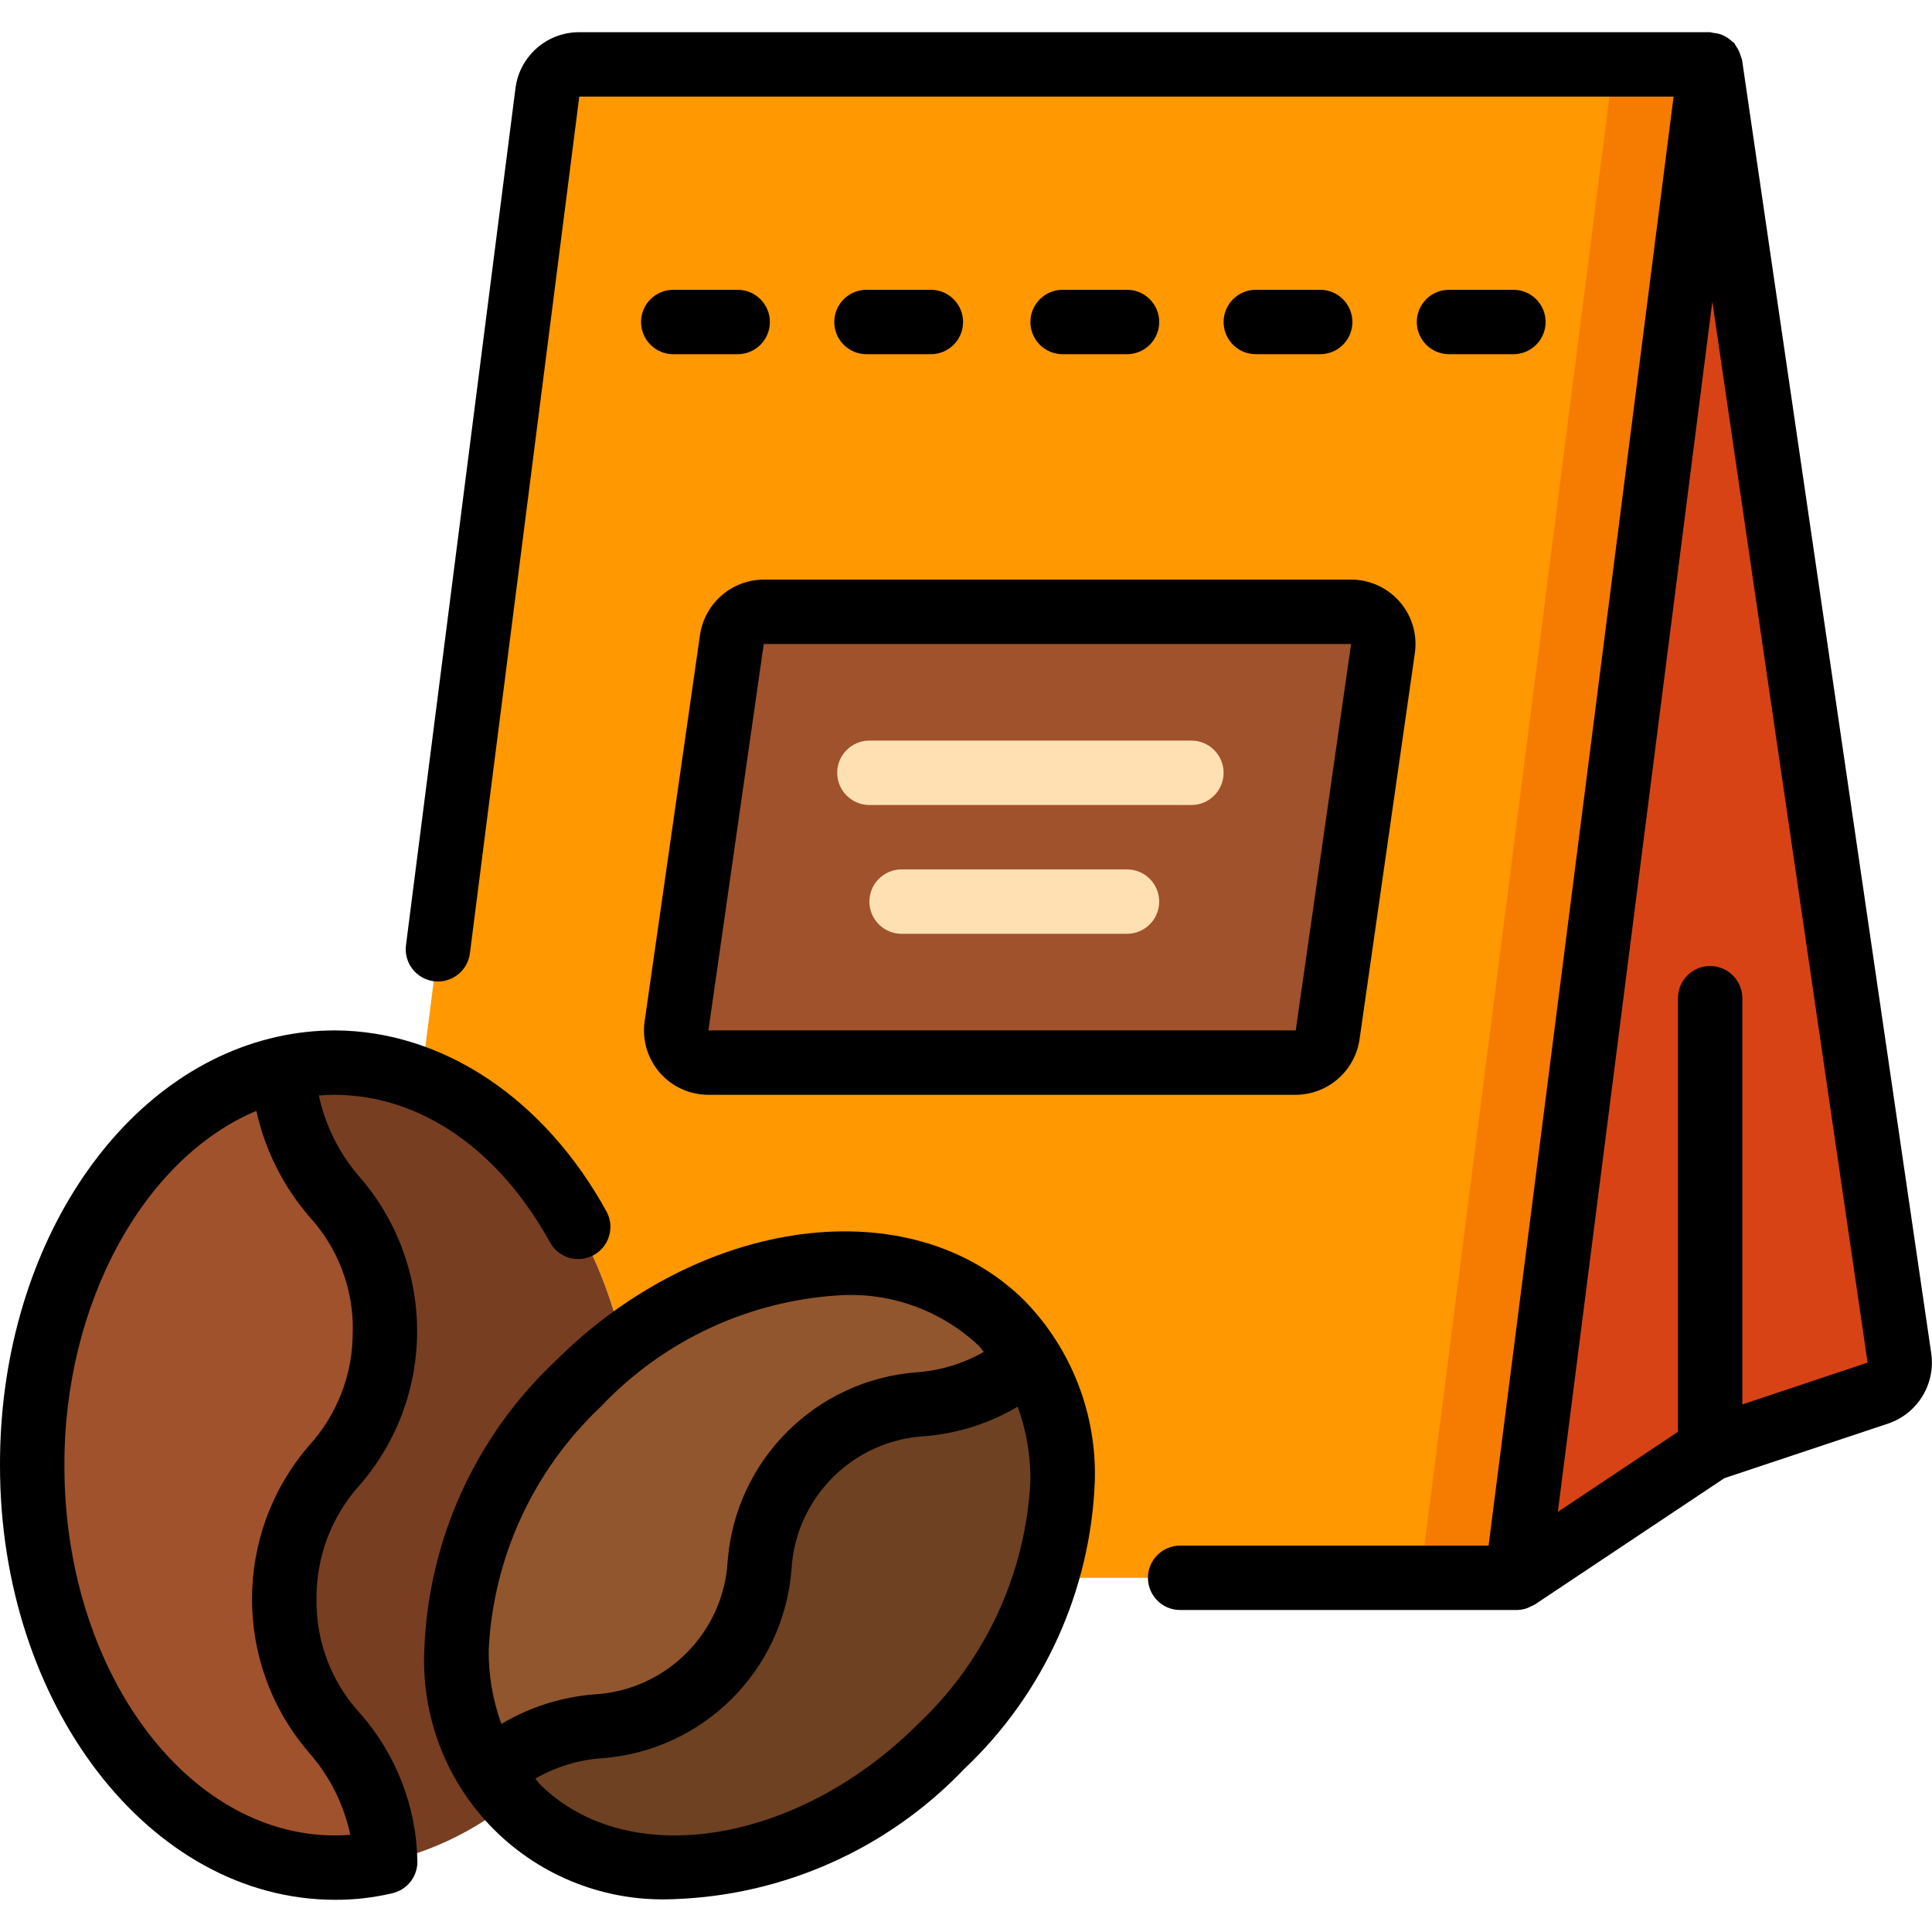
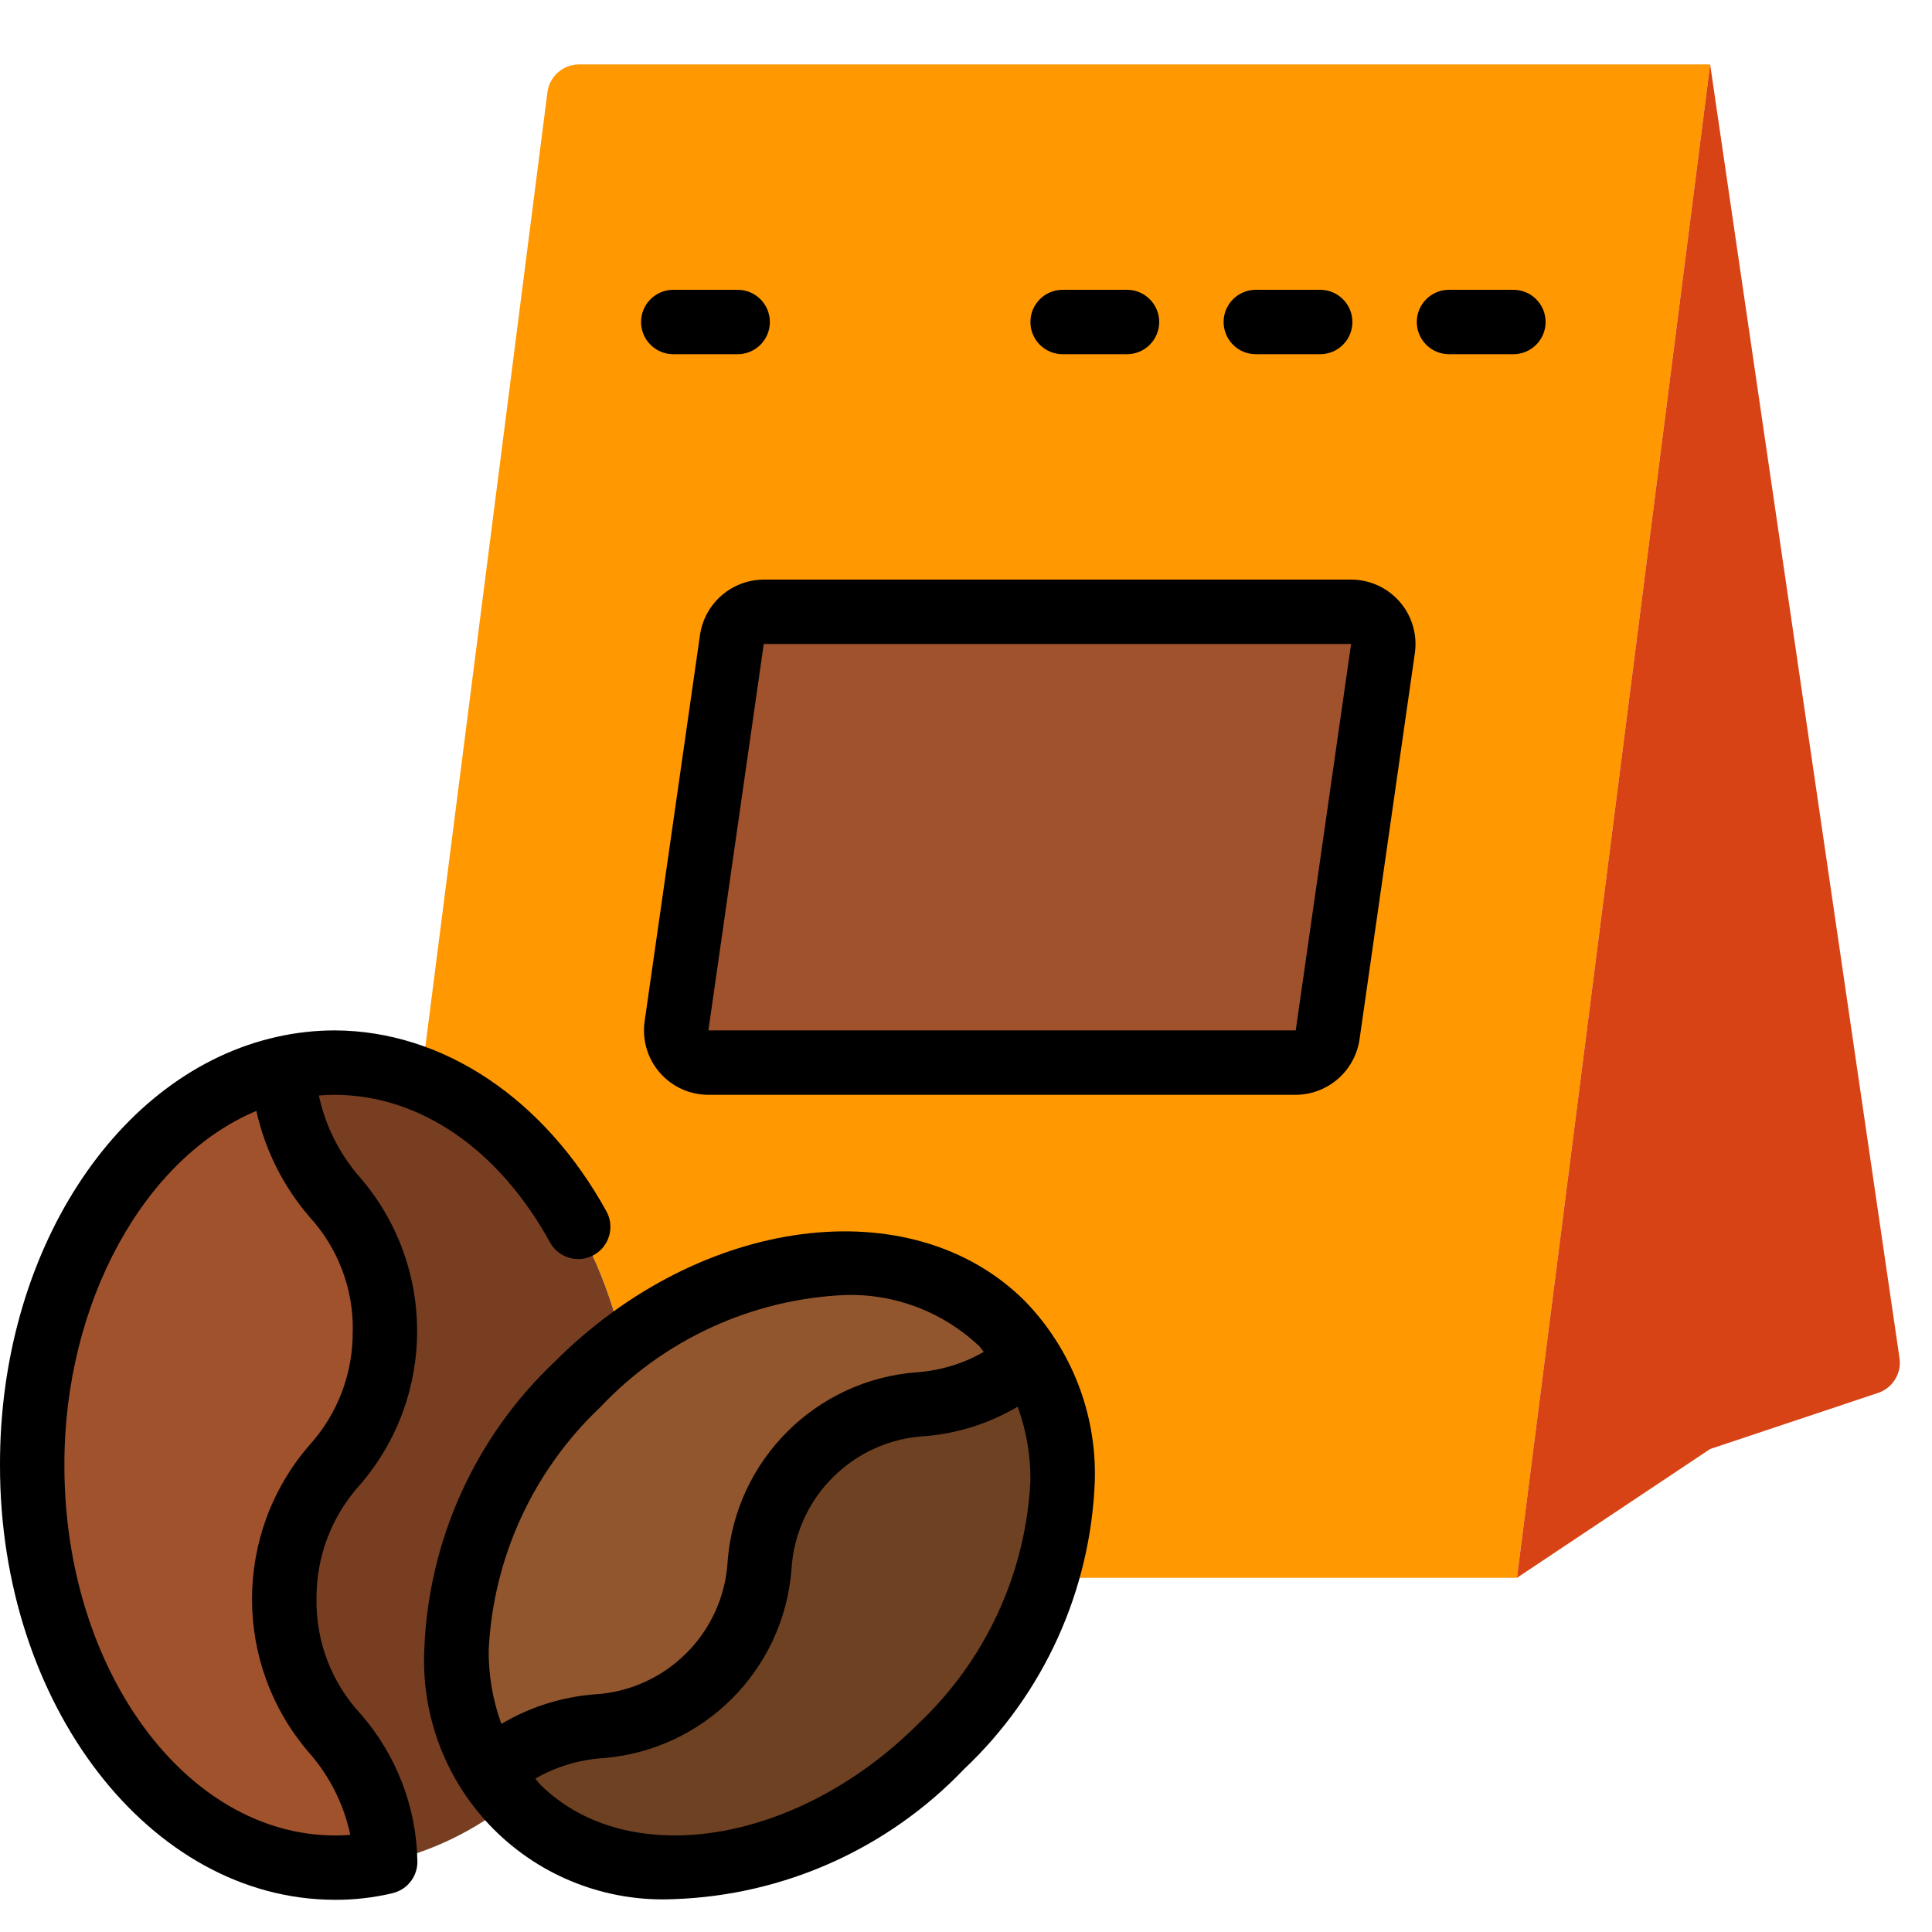
<svg xmlns="http://www.w3.org/2000/svg" height="512" viewBox="0 0 60 58" width="512">
  <g id="Page-1" fill="none" fill-rule="evenodd">
    <g id="066---Coffee-Beans" fill-rule="nonzero">
      <path id="Shape" d="m53.11 1-6 47h-14.6c.835-2.253.634-4.759-.55-6.85-.243-.378-.524-.73-.84-1.05-2.79-2.77-7.79-2.4-11.78.66-.92-3.96-3.28-7.05-6.26-8.24l3.92-30.65c.063-.499.488-.872.99-.87z" fill="#ff9801" />
-       <path id="Shape" d="m50.11 1-6 47h3l6-47z" fill="#f57c00" />
      <path id="Shape" d="m58.99 41.17c.073.478-.211.939-.67 1.09l-5.21 1.74-6 4 6-47z" fill="#d84315" />
      <path id="Shape" d="m23.719 18c-.498 0-.92.367-.99.86l-1.72 12c-.041.287.045.577.235.796.19.219.466.344.756.344h18.24c.498-0.0.92-.367.99-.86l1.72-12c.041-.287-.045-.577-.235-.796-.19-.219-.465-.344-.755-.344z" fill="#a0522d" />
      <path id="Shape" d="m31.96 41.15h-.01c-2.46 2.34-4.33.56-6.79 3.02-2.51 2.5-.63 4.38-3.14 6.88-2.47 2.46-4.33.68-6.8 3.02-2.07-3.27-1.01-8.38 2.73-12.09.436-.436.901-.844 1.39-1.22 3.99-3.06 8.99-3.43 11.78-.66.316.32.597.672.84 1.05z" fill="#91562d" />
      <path id="Shape" d="m32.51 48c-.659 1.983-1.784 3.78-3.28 5.24-4.15 4.15-10.05 4.98-13.17 1.88-.06-.06-.12-.13-.17-.19-.252-.263-.476-.551-.67-.86 2.47-2.34 4.33-.56 6.8-3.02 2.51-2.5.63-4.38 3.14-6.88 2.46-2.46 4.33-.68 6.79-3.02h.01c1.184 2.091 1.385 4.597.55 6.85z" fill="#6d4122" />
      <path id="Shape" d="m17.95 41.98c-3.74 3.71-4.8 8.82-2.73 12.09.194.309.418.597.67.86-1.146.928-2.491 1.578-3.93 1.9v-.01c-.1-4-3.14-4.06-3.14-8.15 0-4.17 3.14-4.17 3.14-8.34 0-4.09-3.04-4.15-3.14-8.15.516-.115 1.042-.176 1.57-.18.922-0 1.835.176 2.69.52 2.98 1.19 5.34 4.28 6.26 8.24-.489.376-.954.784-1.39 1.22z" fill="#783e22" />
      <path id="Shape" d="m8.82 48.67c0 4.09 3.04 4.15 3.14 8.15v.01c-5.88 1.25-10.97-4.76-10.96-12.33-.01-6.18 3.38-11.33 7.82-12.32.1 4 3.14 4.06 3.14 8.15 0 4.17-3.14 4.17-3.14 8.34z" fill="#a0522d" />
-       <path id="Shape" d="m37 24h-10c-.552 0-1-.448-1-1s.448-1 1-1h10c.552 0 1 .448 1 1s-.448 1-1 1z" fill="#ffe0b2" />
-       <path id="Shape" d="m35 28h-7c-.552 0-1-.448-1-1s.448-1 1-1h7c.552 0 1 .448 1 1s-.448 1-1 1z" fill="#ffe0b2" />
      <g fill="#000">
-         <path id="Shape" d="m36.65 49h10.461c.111-.002.22-.022.324-.06.034-.014.068-.031.1-.049.044-.016.086-.036.127-.059l5.89-3.926 5.078-1.693c.919-.307 1.486-1.228 1.346-2.187l-5.876-40.171c0-.027-.021-.048-.027-.075-.015-.059-.036-.117-.062-.173-.029-.071-.067-.138-.112-.2-.011-.023-.024-.046-.038-.068-.02-.023-.049-.032-.071-.053-.06-.057-.127-.107-.2-.148-.042-.024-.086-.045-.131-.063-.079-.029-.162-.047-.246-.053-.034-.009-.068-.017-.103-.022h-35.12c-1.006-.003-1.856.745-1.982 1.743l-3.4 26.611c-.07.548.318 1.049.866 1.119s1.049-.318 1.119-.866l3.397-26.607h33.985l-5.746 45h-9.579c-.552 0-1 .448-1 1s.448 1 1 1zm16.528-40.632 4.822 32.948-3.89 1.3v-12.616c0-.552-.448-1-1-1s-1 .448-1 1v13.465l-3.73 2.487z" />
        <path id="Shape" d="m47 10c.552 0 1-.448 1-1s-.448-1-1-1h-2c-.552 0-1 .448-1 1s.448 1 1 1z" />
        <path id="Shape" d="m41 10c.552 0 1-.448 1-1s-.448-1-1-1h-2c-.552 0-1 .448-1 1s.448 1 1 1z" />
        <path id="Shape" d="m35 10c.552 0 1-.448 1-1s-.448-1-1-1h-2c-.552 0-1 .448-1 1s.448 1 1 1z" />
-         <path id="Shape" d="m28.909 10c.552 0 1-.448 1-1s-.448-1-1-1h-2c-.552 0-1 .448-1 1s.448 1 1 1z" />
        <path id="Shape" d="m20.909 10h2c.552 0 1-.448 1-1s-.448-1-1-1h-2c-.552 0-1 .448-1 1s.448 1 1 1z" />
        <path id="Shape" d="m42.221 31.281 1.72-12.009c.079-.572-.094-1.151-.474-1.586-.38-.436-.929-.686-1.507-.686h-18.241c-.994.004-1.836.735-1.98 1.719l-1.721 12.009c-.079.573.094 1.151.474 1.587.38.436.93.685 1.508.685h18.24c.994-.005 1.836-.735 1.981-1.719zm-18.502-12.281h18.24l-1.719 12h-18.24z" />
        <path id="Shape" d="m17.241 41.275c-2.476 2.335-3.936 5.55-4.064 8.952-.098 2.086.688 4.116 2.165 5.592 1.477 1.476 3.509 2.26 5.595 2.16 3.412-.119 6.642-1.567 9-4.035 2.475-2.333 3.934-5.545 4.063-8.944.063-2.084-.722-4.105-2.176-5.6-3.513-3.5-10.056-2.652-14.583 1.875zm11.284 11.251c-3.75 3.752-9.027 4.6-11.758 1.885-.054-.054-.091-.12-.142-.176.641-.368 1.357-.585 2.094-.634 3.127-.244 5.612-2.725 5.861-5.851.125-2.243 1.919-4.032 4.162-4.15 1.011-.085 1.99-.398 2.863-.915.269.739.403 1.52.395 2.306-.143 2.866-1.388 5.566-3.475 7.535zm1.887-11.718c.053.053.09.119.141.175-.641.368-1.357.585-2.094.635-3.126.243-5.611 2.724-5.86 5.849-.122 2.246-1.918 4.038-4.164 4.155-1.012.084-1.991.397-2.864.915-.27-.739-.403-1.521-.394-2.307.143-2.867 1.388-5.569 3.476-7.539 1.979-2.096 4.695-3.341 7.575-3.473 1.551-.051 3.058.522 4.184 1.59z" />
        <path id="Shape" d="m8.6 31.2c-5 1.117-8.614 6.711-8.6 13.3-.011 7.433 4.65 13.489 10.393 13.5.606.004 1.21-.066 1.8-.206.075-.019.147-.045.216-.079.347-.173.562-.531.553-.918-.03-1.686-.657-3.308-1.769-4.576-.894-.965-1.382-2.237-1.363-3.552-.015-1.319.471-2.595 1.36-3.569 2.353-2.738 2.353-6.785 0-9.523-.641-.727-1.085-1.608-1.287-2.556.166-.014.328-.021.487-.021 2.659.009 5.1 1.687 6.7 4.6.271.471.87.639 1.347.378s.658-.856.407-1.338c-1.93-3.52-5.089-5.629-8.451-5.64-.603.001-1.204.068-1.793.2zm2.354 9.127c.016 1.321-.471 2.598-1.362 3.573-2.354 2.738-2.354 6.786 0 9.524.643.728 1.086 1.609 1.287 2.559-.156.013-.316.019-.48.019-4.642-.011-8.408-5.169-8.399-11.502-.008-5.057 2.489-9.545 5.961-11 .269 1.211.832 2.336 1.639 3.278.891.966 1.377 2.238 1.357 3.552z" />
      </g>
    </g>
  </g>
</svg>